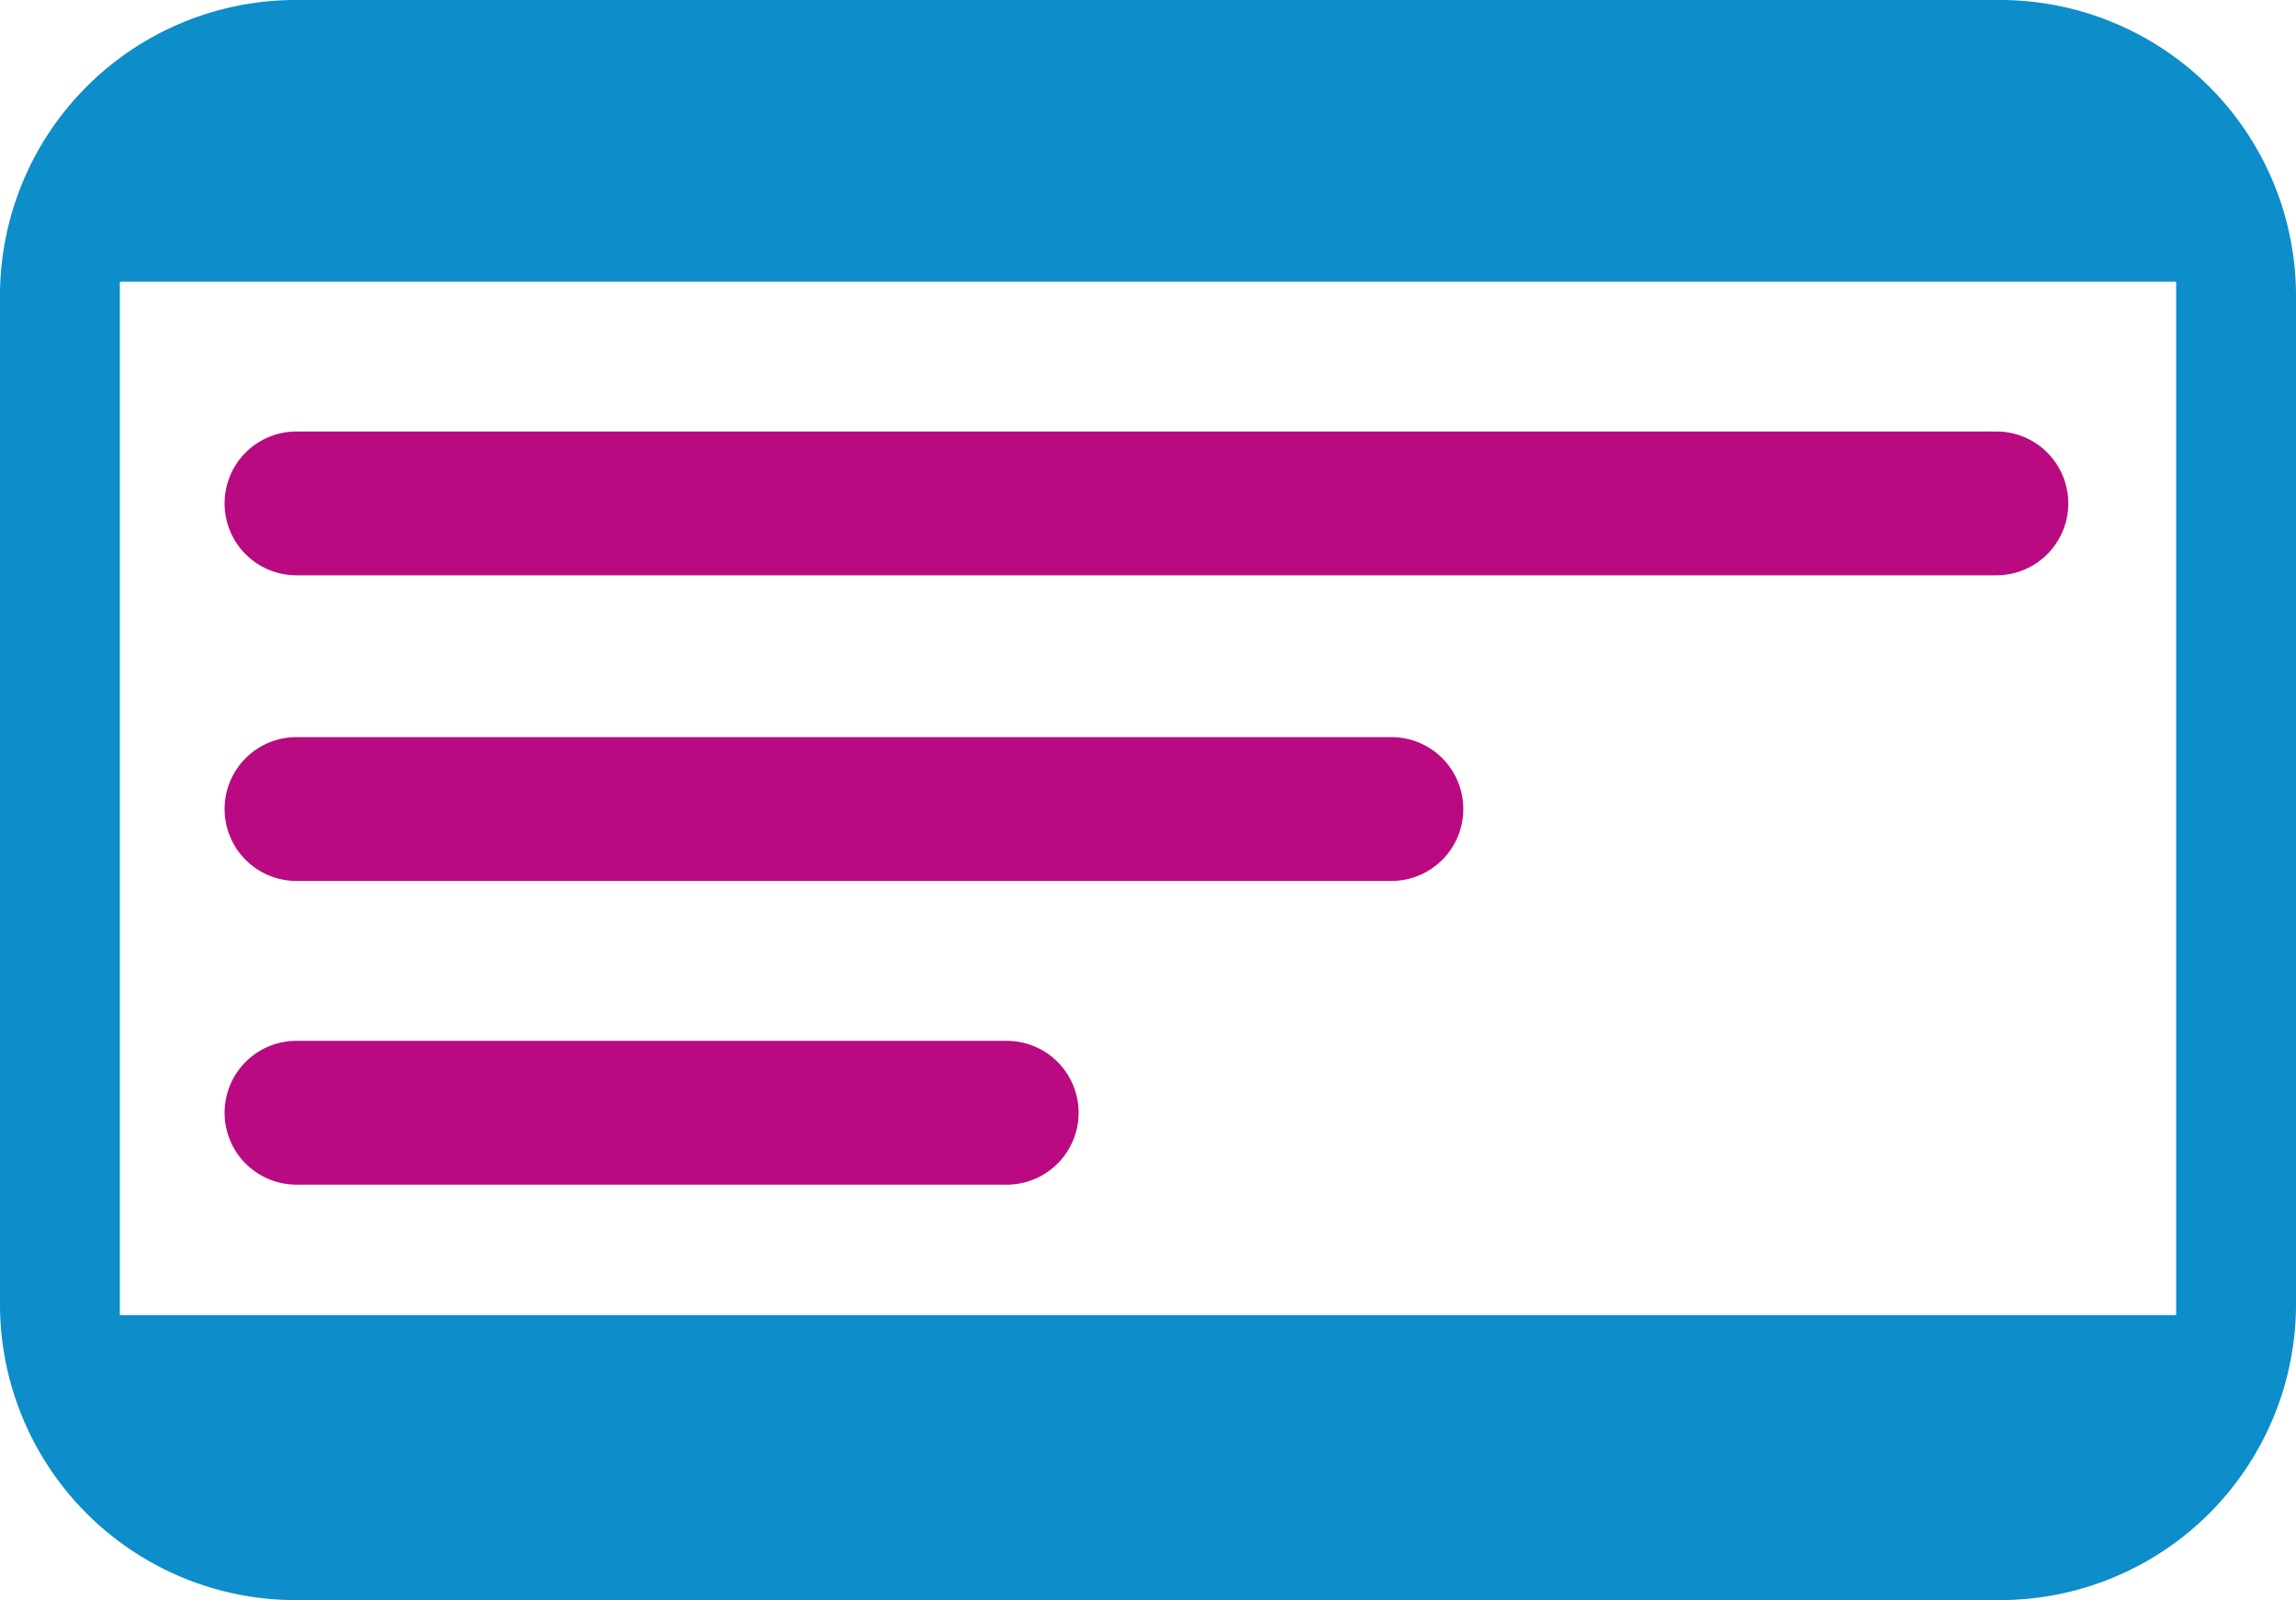
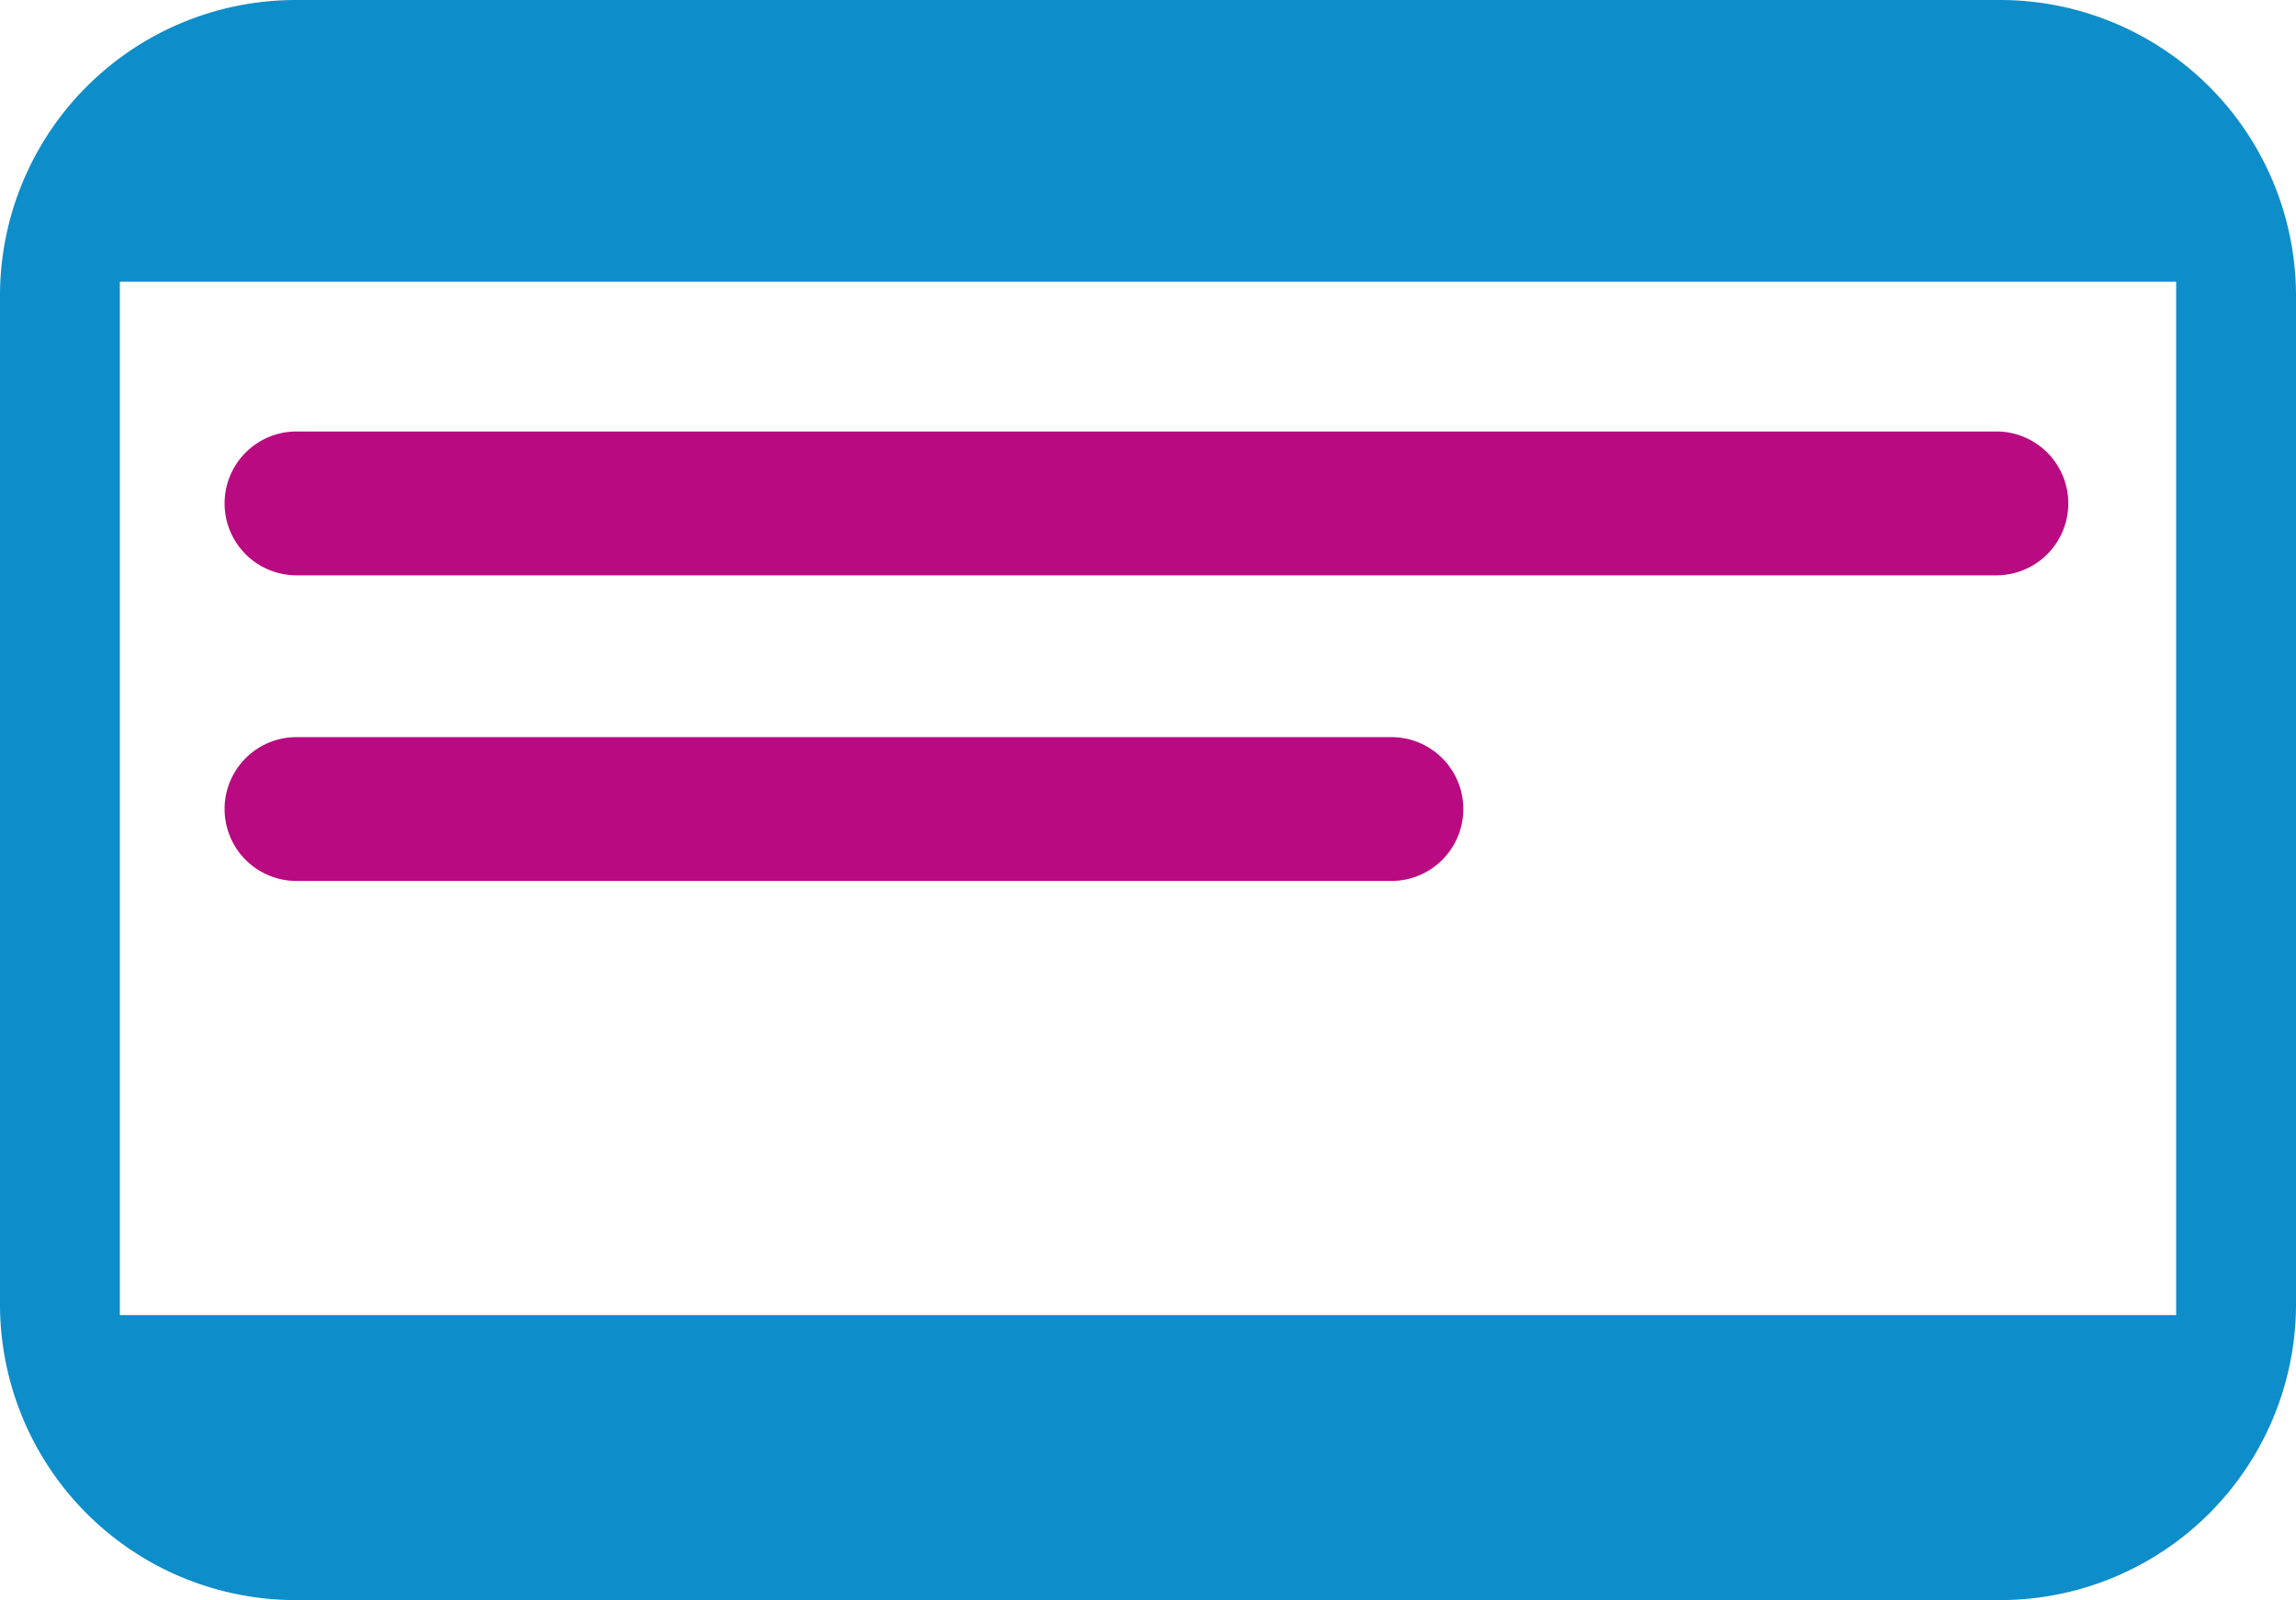
<svg xmlns="http://www.w3.org/2000/svg" viewBox="0 0 95.79 66.75">
  <defs>
    <style>.cls-1{fill:#0d8dc9;}.cls-2{fill:#b90a81;}</style>
  </defs>
  <title>standard tickets</title>
  <g id="Layer_2" data-name="Layer 2">
    <g id="Layer_1-2" data-name="Layer 1">
      <path class="cls-1" d="M83.45,0H12.33A12.34,12.34,0,0,0,0,12.33V54.42A12.34,12.34,0,0,0,12.33,66.75H83.45A12.35,12.35,0,0,0,95.79,54.42V12.33A12.35,12.35,0,0,0,83.45,0Zm7.34,11.75V54.86H5V11.75Z" />
      <path class="cls-2" d="M12.37,36.75H58.05a3,3,0,0,0,0-6H12.37a3,3,0,1,0,0,6Z" />
      <path class="cls-2" d="M83.29,18H12.37a3,3,0,1,0,0,6H83.29a3,3,0,0,0,0-6Z" />
-       <path class="cls-2" d="M12.37,49.42H42a3,3,0,1,0,0-6H12.37a3,3,0,1,0,0,6Z" />
    </g>
  </g>
</svg>